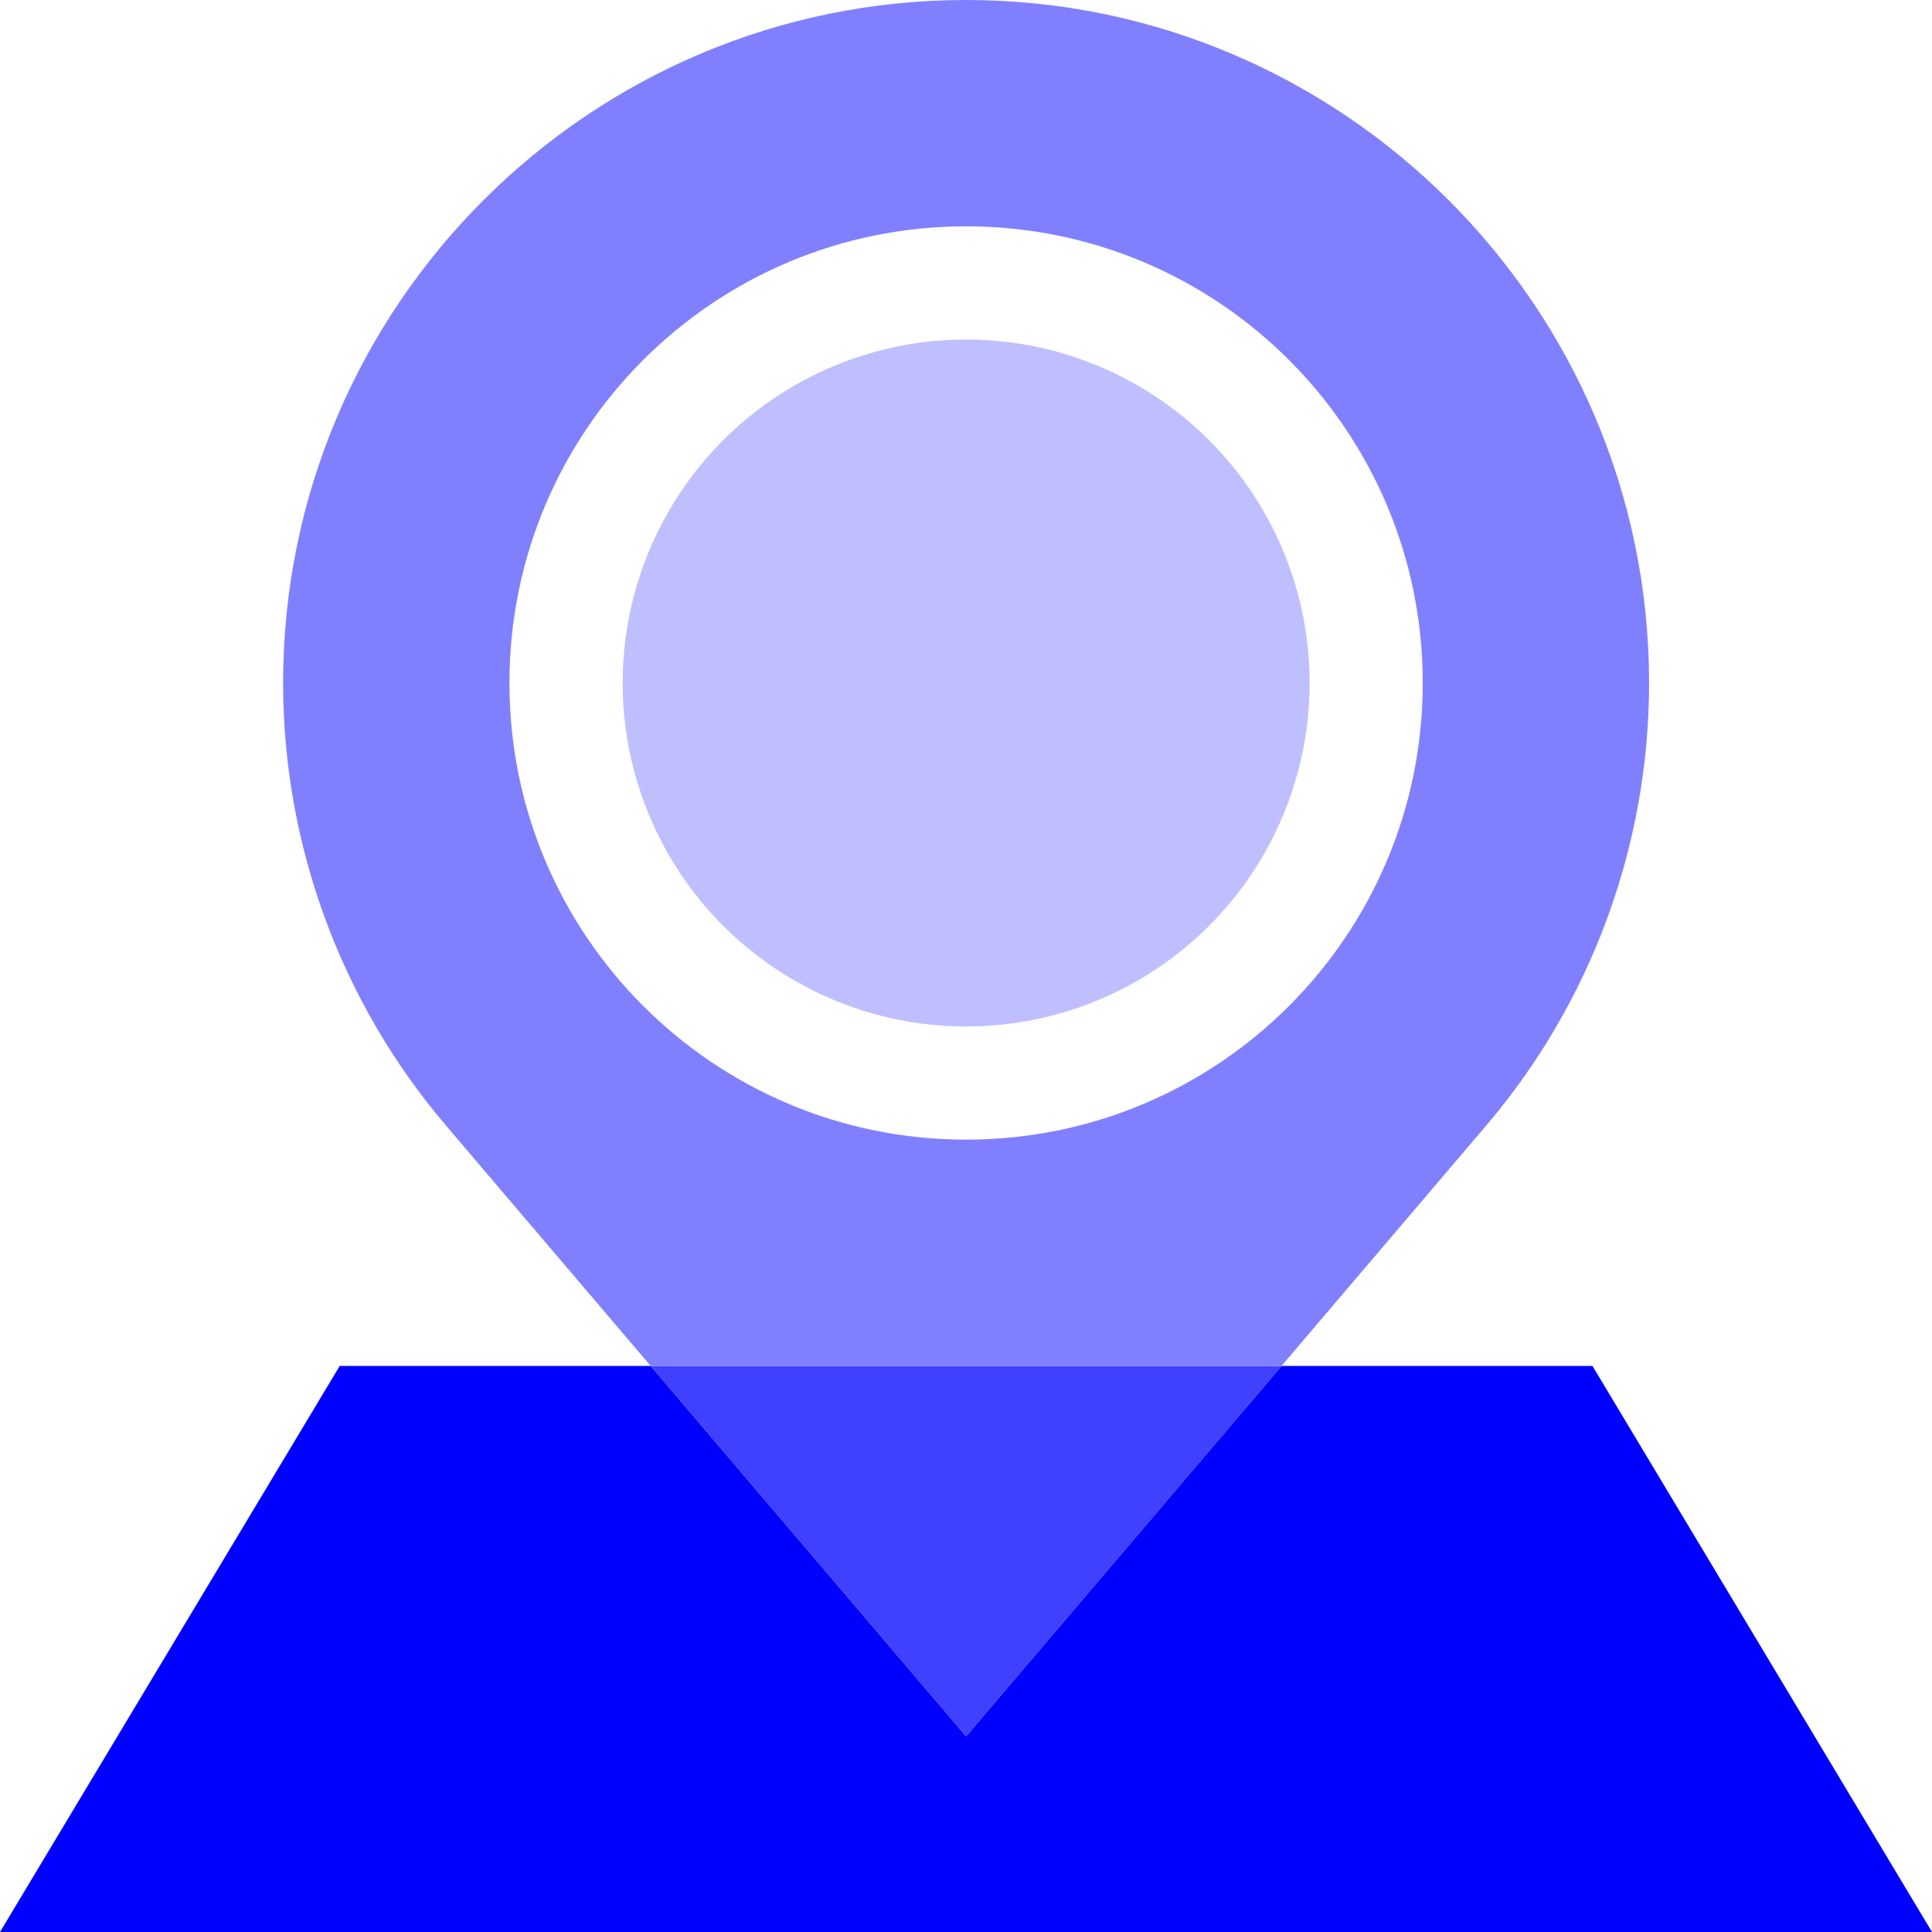
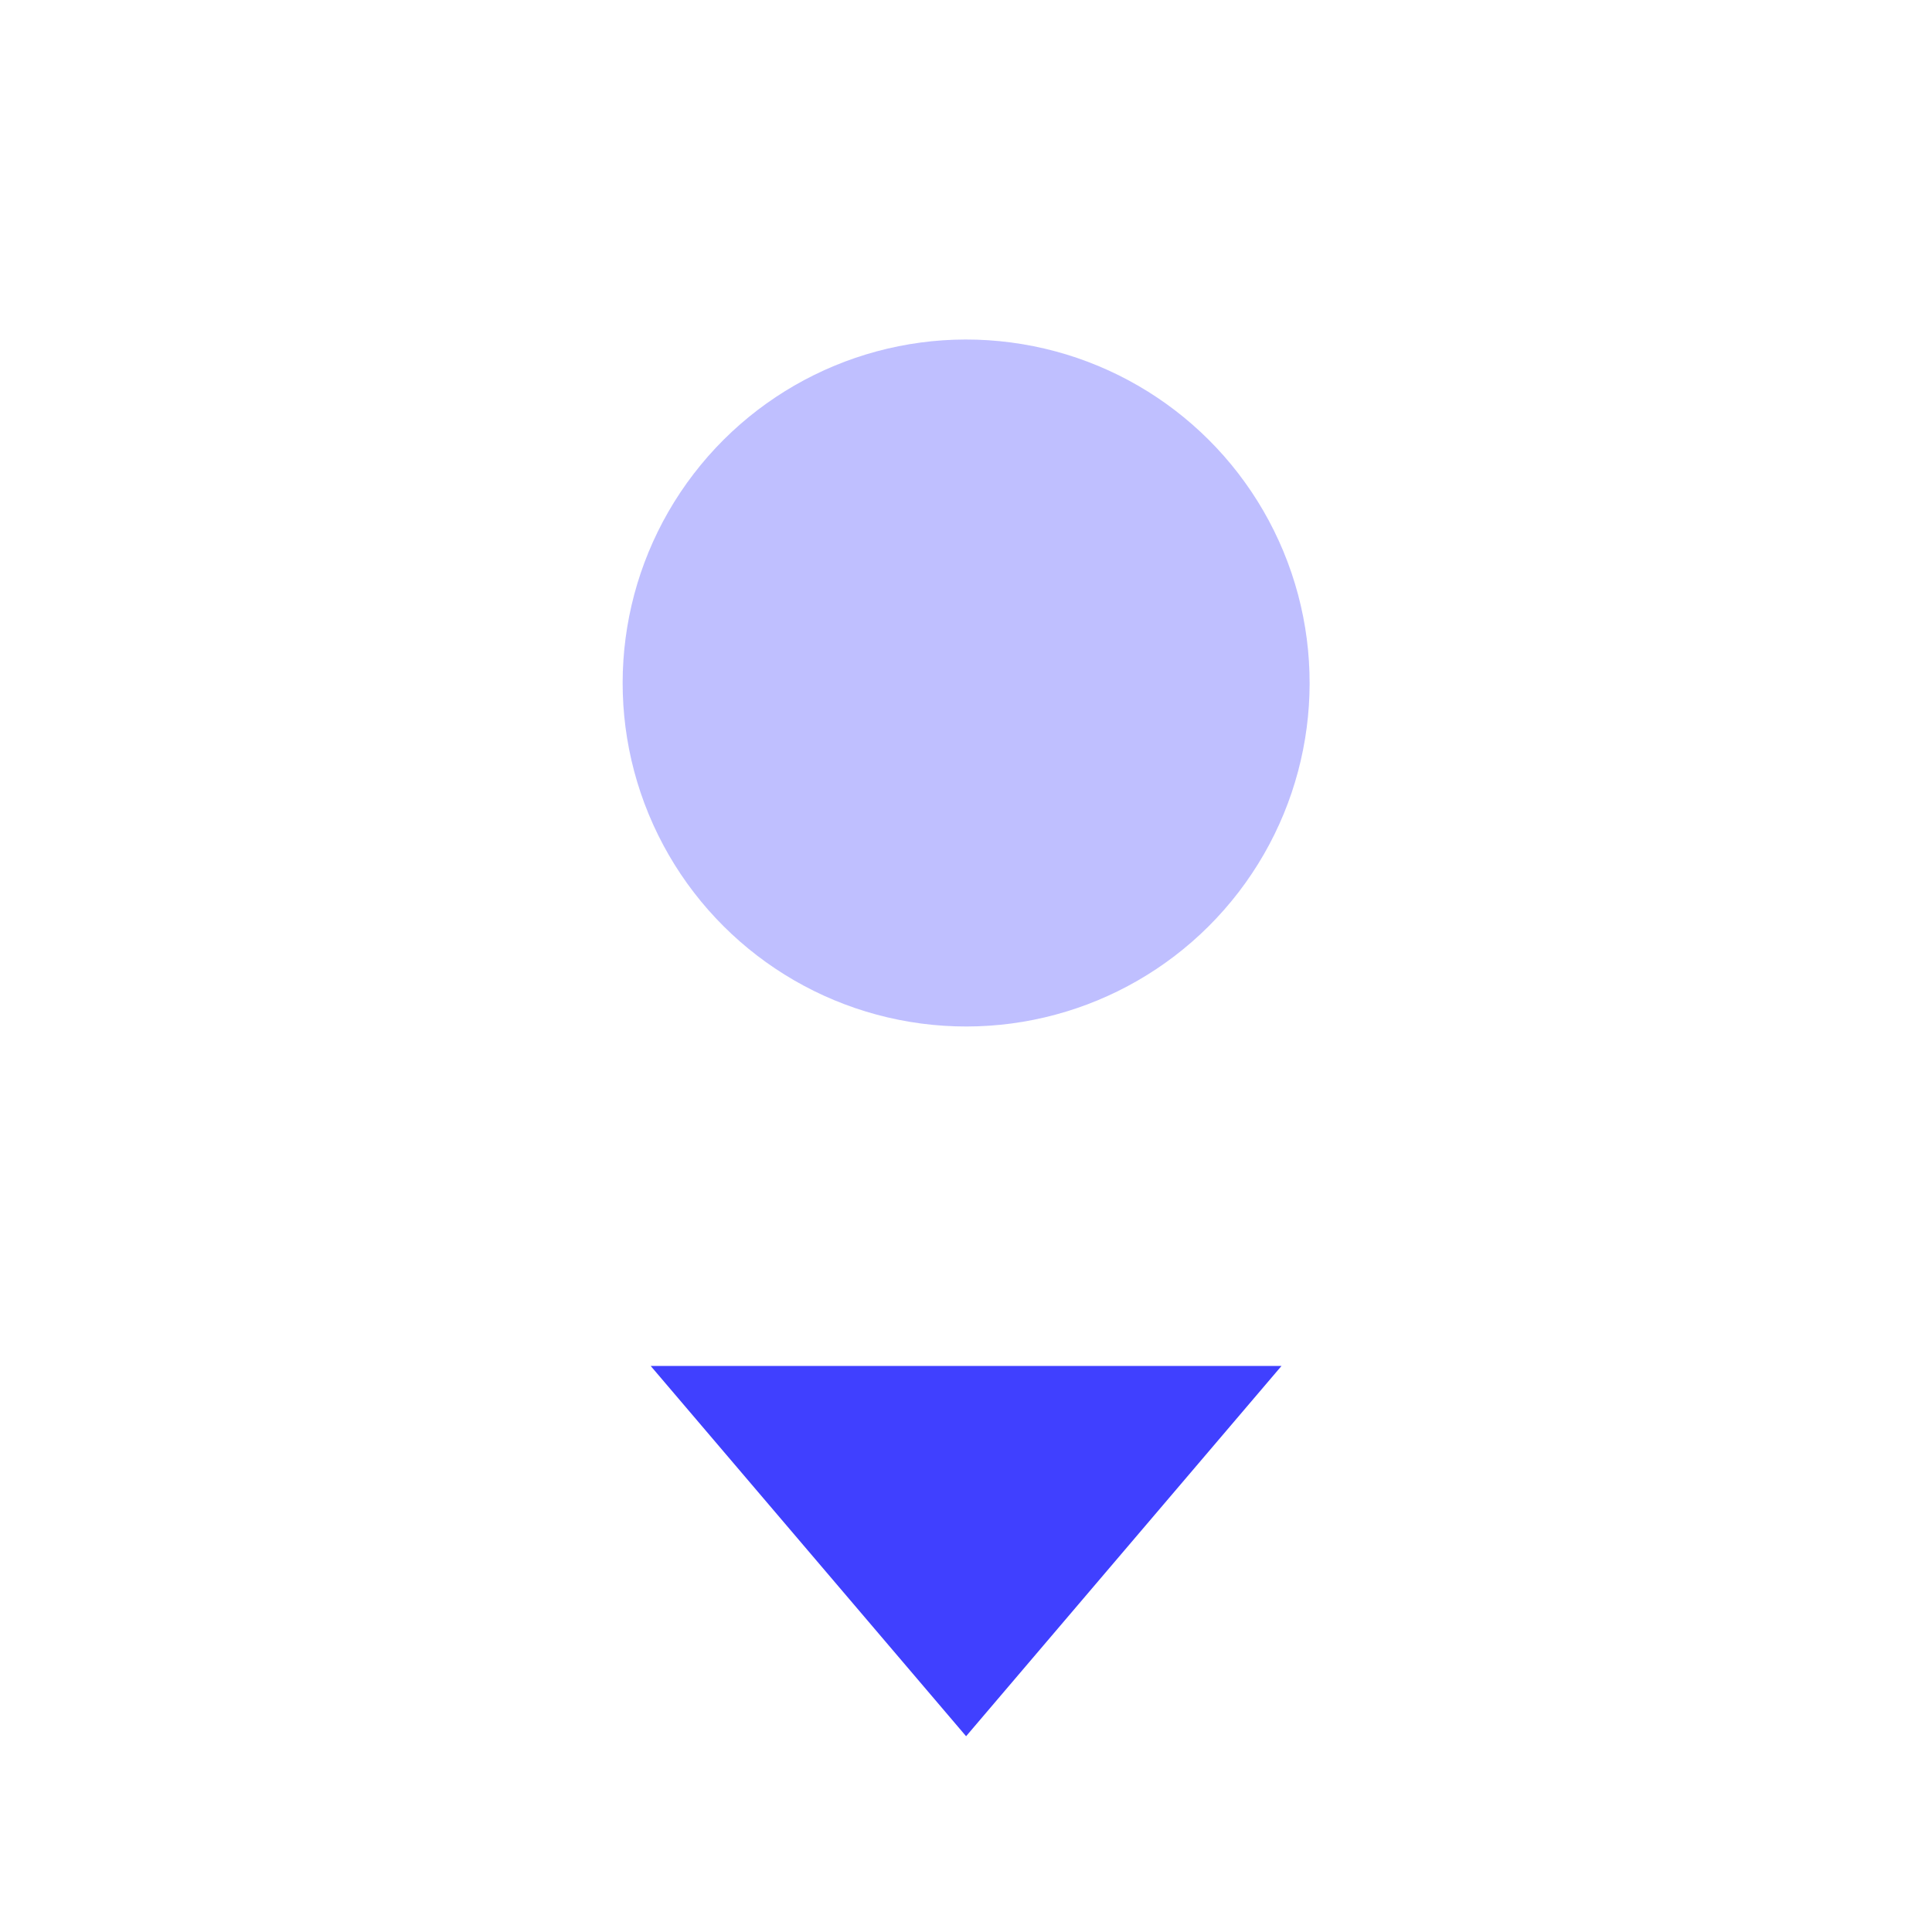
<svg xmlns="http://www.w3.org/2000/svg" id="uuid-fa9f91dc-0190-422b-af5c-643947cdb9ac" viewBox="0 0 101.75 101.75">
  <defs>
    <style>.uuid-b8ea2213-ed7a-4e64-80ba-8d119dd384c3{fill:blue;}.uuid-b3324616-fc3e-427b-b1b5-38b076368636{fill:#bfbfff;}.uuid-b830f477-584d-4684-b03c-0cddfdef27d7{fill:#4040ff;}.uuid-fb76f10e-6aa9-486b-a941-32d8be762748{fill:#8080ff;}</style>
  </defs>
  <g id="uuid-f57ee143-530b-4f3f-a0d2-c6d07ed40331">
    <g>
-       <polygon class="uuid-b8ea2213-ed7a-4e64-80ba-8d119dd384c3" points="83.87 71.94 67.49 71.94 50.88 91.44 34.27 71.94 17.89 71.94 0 101.75 50.88 101.75 101.75 101.75 83.87 71.94" />
      <polygon class="uuid-b830f477-584d-4684-b03c-0cddfdef27d7" points="67.49 71.94 50.88 71.94 38.95 71.94 34.27 71.94 50.88 91.44 67.49 71.94" />
-       <path class="uuid-fb76f10e-6aa9-486b-a941-32d8be762748" d="M50.88,0C31.04,0,14.91,16.14,14.91,35.97c0,8.54,3.05,16.82,8.58,23.31l10.78,12.66h33.22l10.78-12.66c5.53-6.49,8.58-14.77,8.58-23.31C86.85,16.14,70.71,0,50.88,0Zm0,60.02c-13.28,0-24.05-10.76-24.05-24.05s10.76-24.05,24.05-24.05,24.05,10.76,24.05,24.05-10.76,24.05-24.05,24.05Z" />
      <circle class="uuid-b3324616-fc3e-427b-b1b5-38b076368636" cx="50.88" cy="35.97" r="18.09" transform="translate(-9.89 22.21) rotate(-22.5)" />
    </g>
  </g>
</svg>